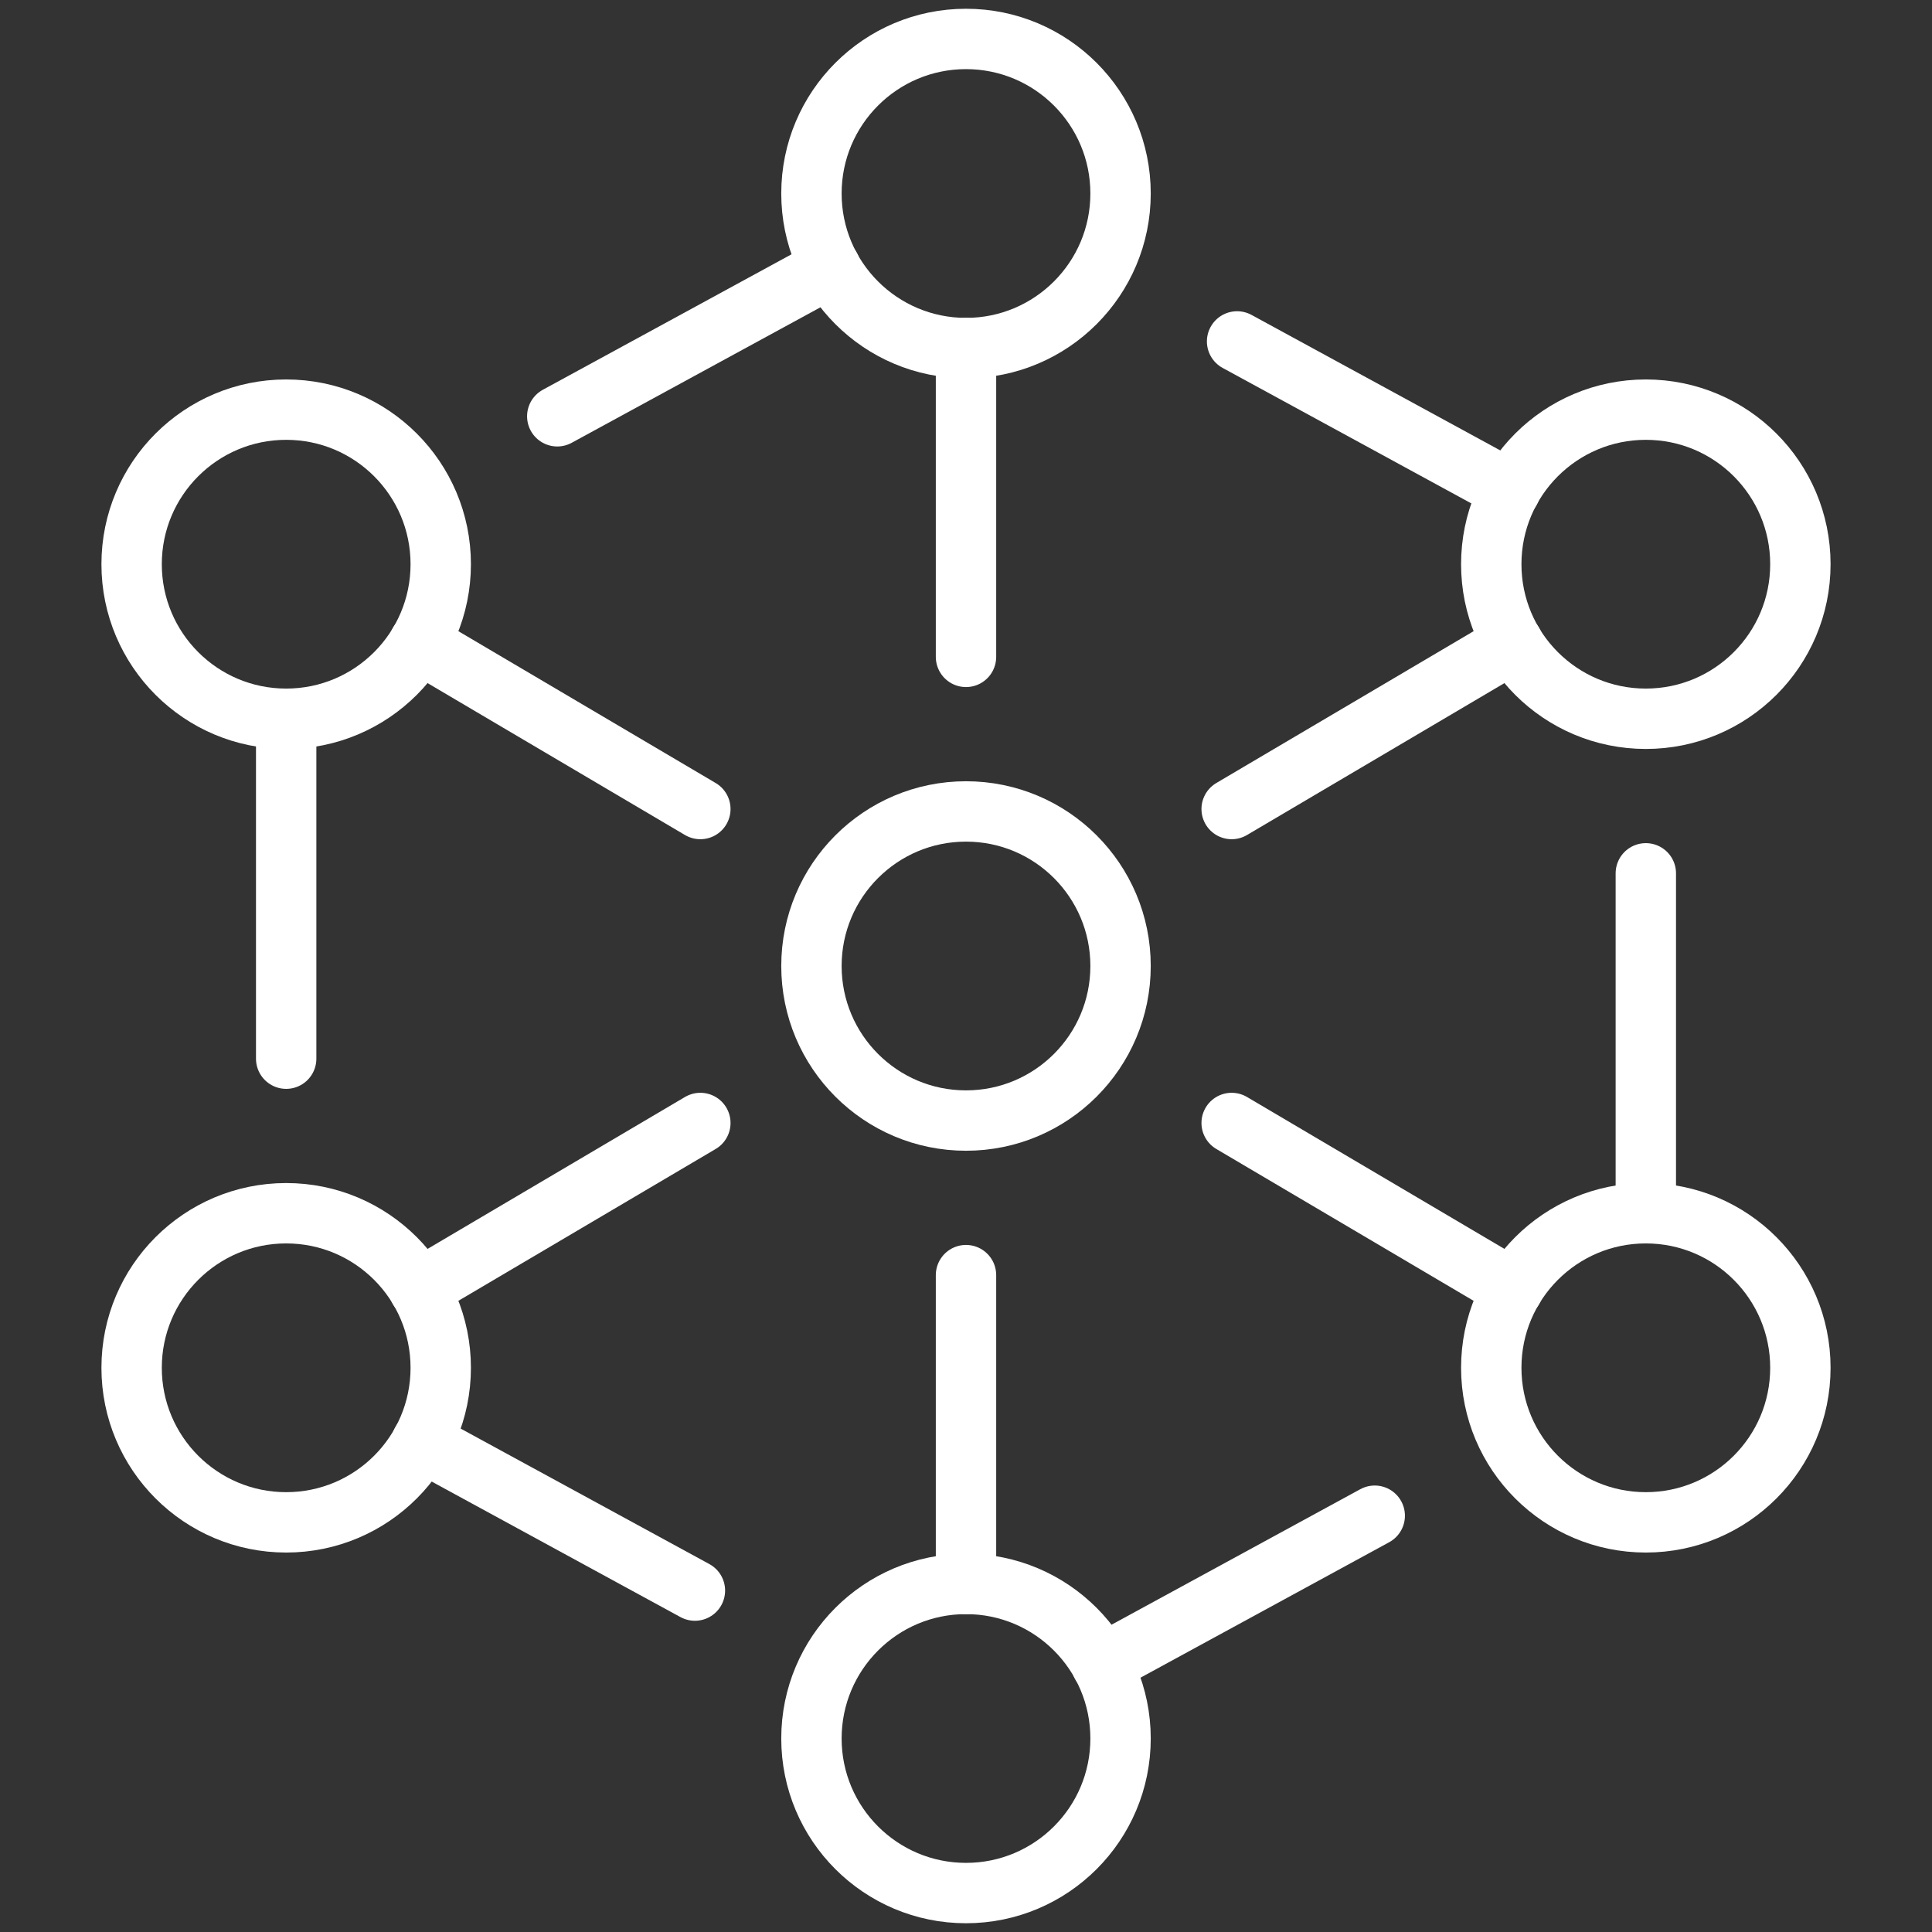
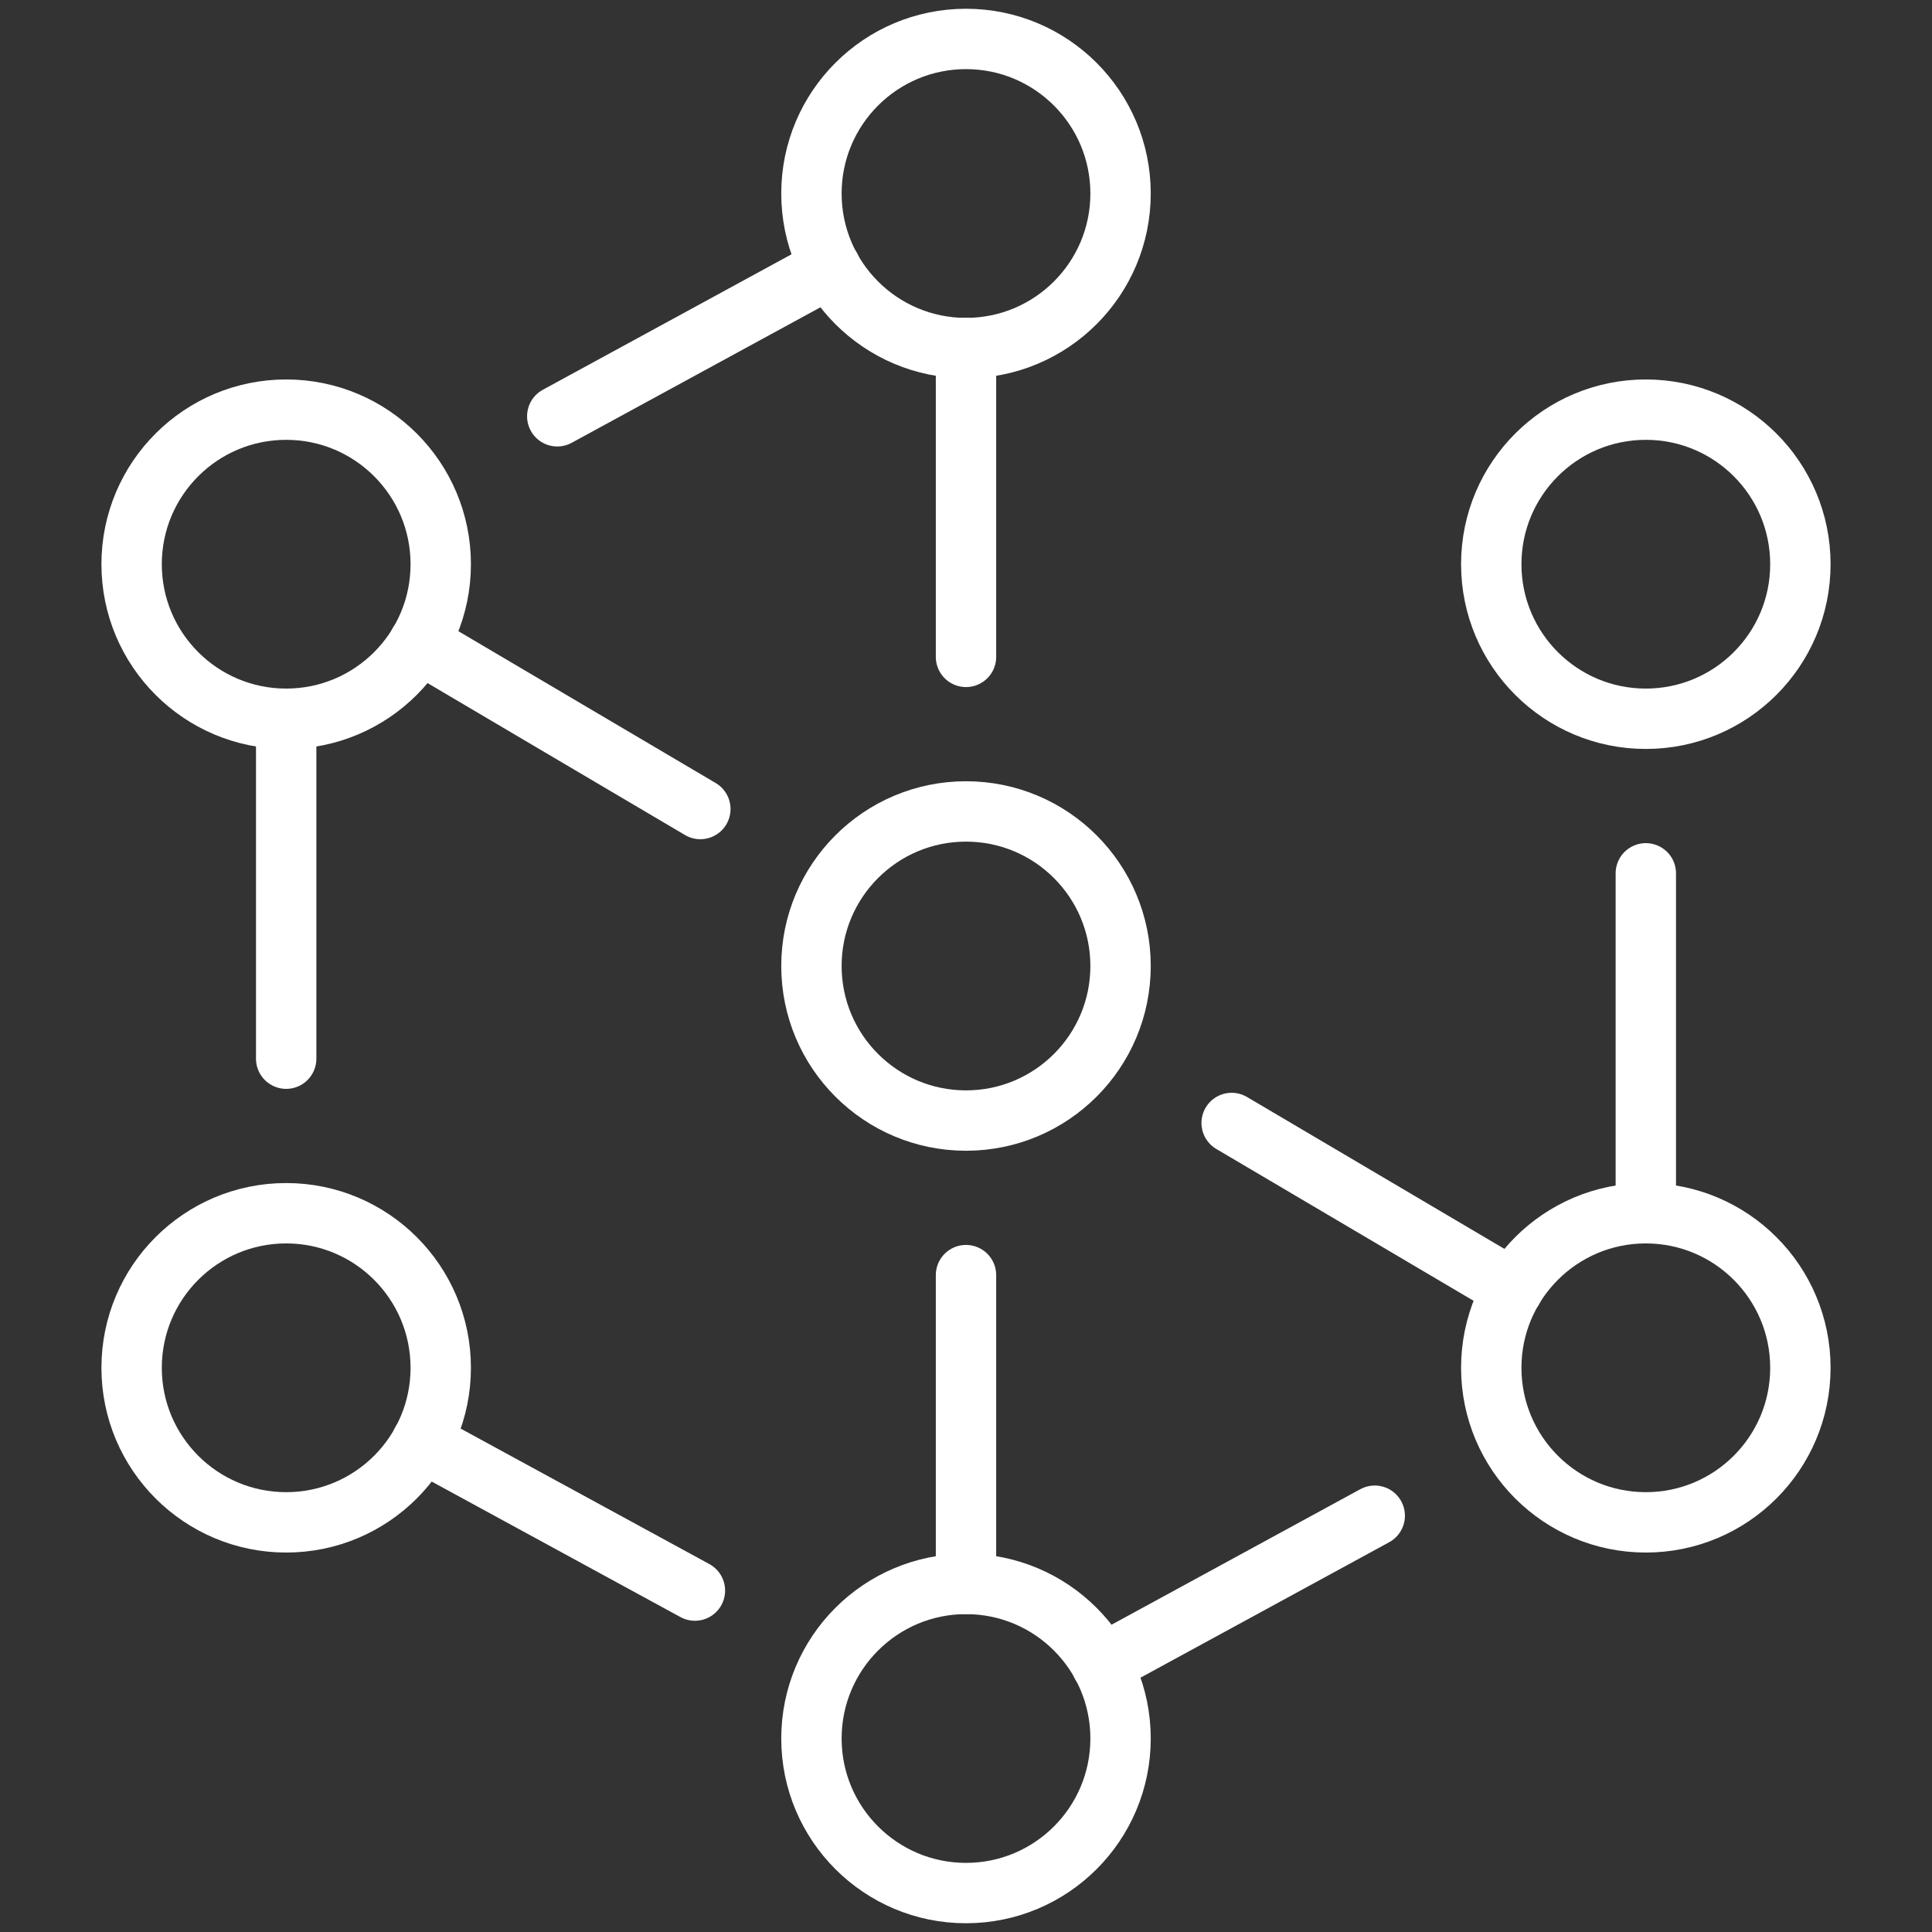
<svg xmlns="http://www.w3.org/2000/svg" id="Layer_1" viewBox="0 0 64 64">
  <rect x="0" y="0" width="64" height="64" fill="#333333" stroke="none" />
  <defs>
    <style> .cls-1 { fill: none; stroke: #fff; stroke-linecap: round; stroke-linejoin: round; stroke-width: 2px; } </style>
  </defs>
  <circle class="cls-1" cx="32" cy="32" r="5.12" />
  <circle class="cls-1" cx="32" cy="6.41" r="5.12" />
  <circle class="cls-1" cx="9.48" cy="18.69" r="5.12" />
  <circle class="cls-1" cx="54.52" cy="18.69" r="5.12" />
  <circle class="cls-1" cx="9.48" cy="45.31" r="5.12" />
  <circle class="cls-1" cx="54.52" cy="45.31" r="5.12" />
  <circle class="cls-1" cx="32" cy="57.59" r="5.12" />
  <line class="cls-1" x1="32" y1="11.53" x2="32" y2="21.76" />
  <line class="cls-1" x1="32" y1="42.24" x2="32" y2="52.47" />
  <line class="cls-1" x1="18.46" y1="13.79" x2="27.51" y2="8.86" />
  <line class="cls-1" x1="23.02" y1="52.69" x2="13.97" y2="47.76" />
  <line class="cls-1" x1="9.48" y1="35.07" x2="9.48" y2="23.81" />
  <line class="cls-1" x1="54.52" y1="28.93" x2="54.52" y2="40.19" />
-   <line class="cls-1" x1="50.03" y1="16.24" x2="40.98" y2="11.31" />
  <line class="cls-1" x1="23.2" y1="26.8" x2="13.88" y2="21.3" />
-   <line class="cls-1" x1="23.2" y1="37.2" x2="13.88" y2="42.7" />
-   <line class="cls-1" x1="40.8" y1="26.8" x2="50.12" y2="21.3" />
  <line class="cls-1" x1="50.12" y1="42.7" x2="40.8" y2="37.2" />
  <line class="cls-1" x1="45.54" y1="50.21" x2="36.49" y2="55.14" />
</svg>